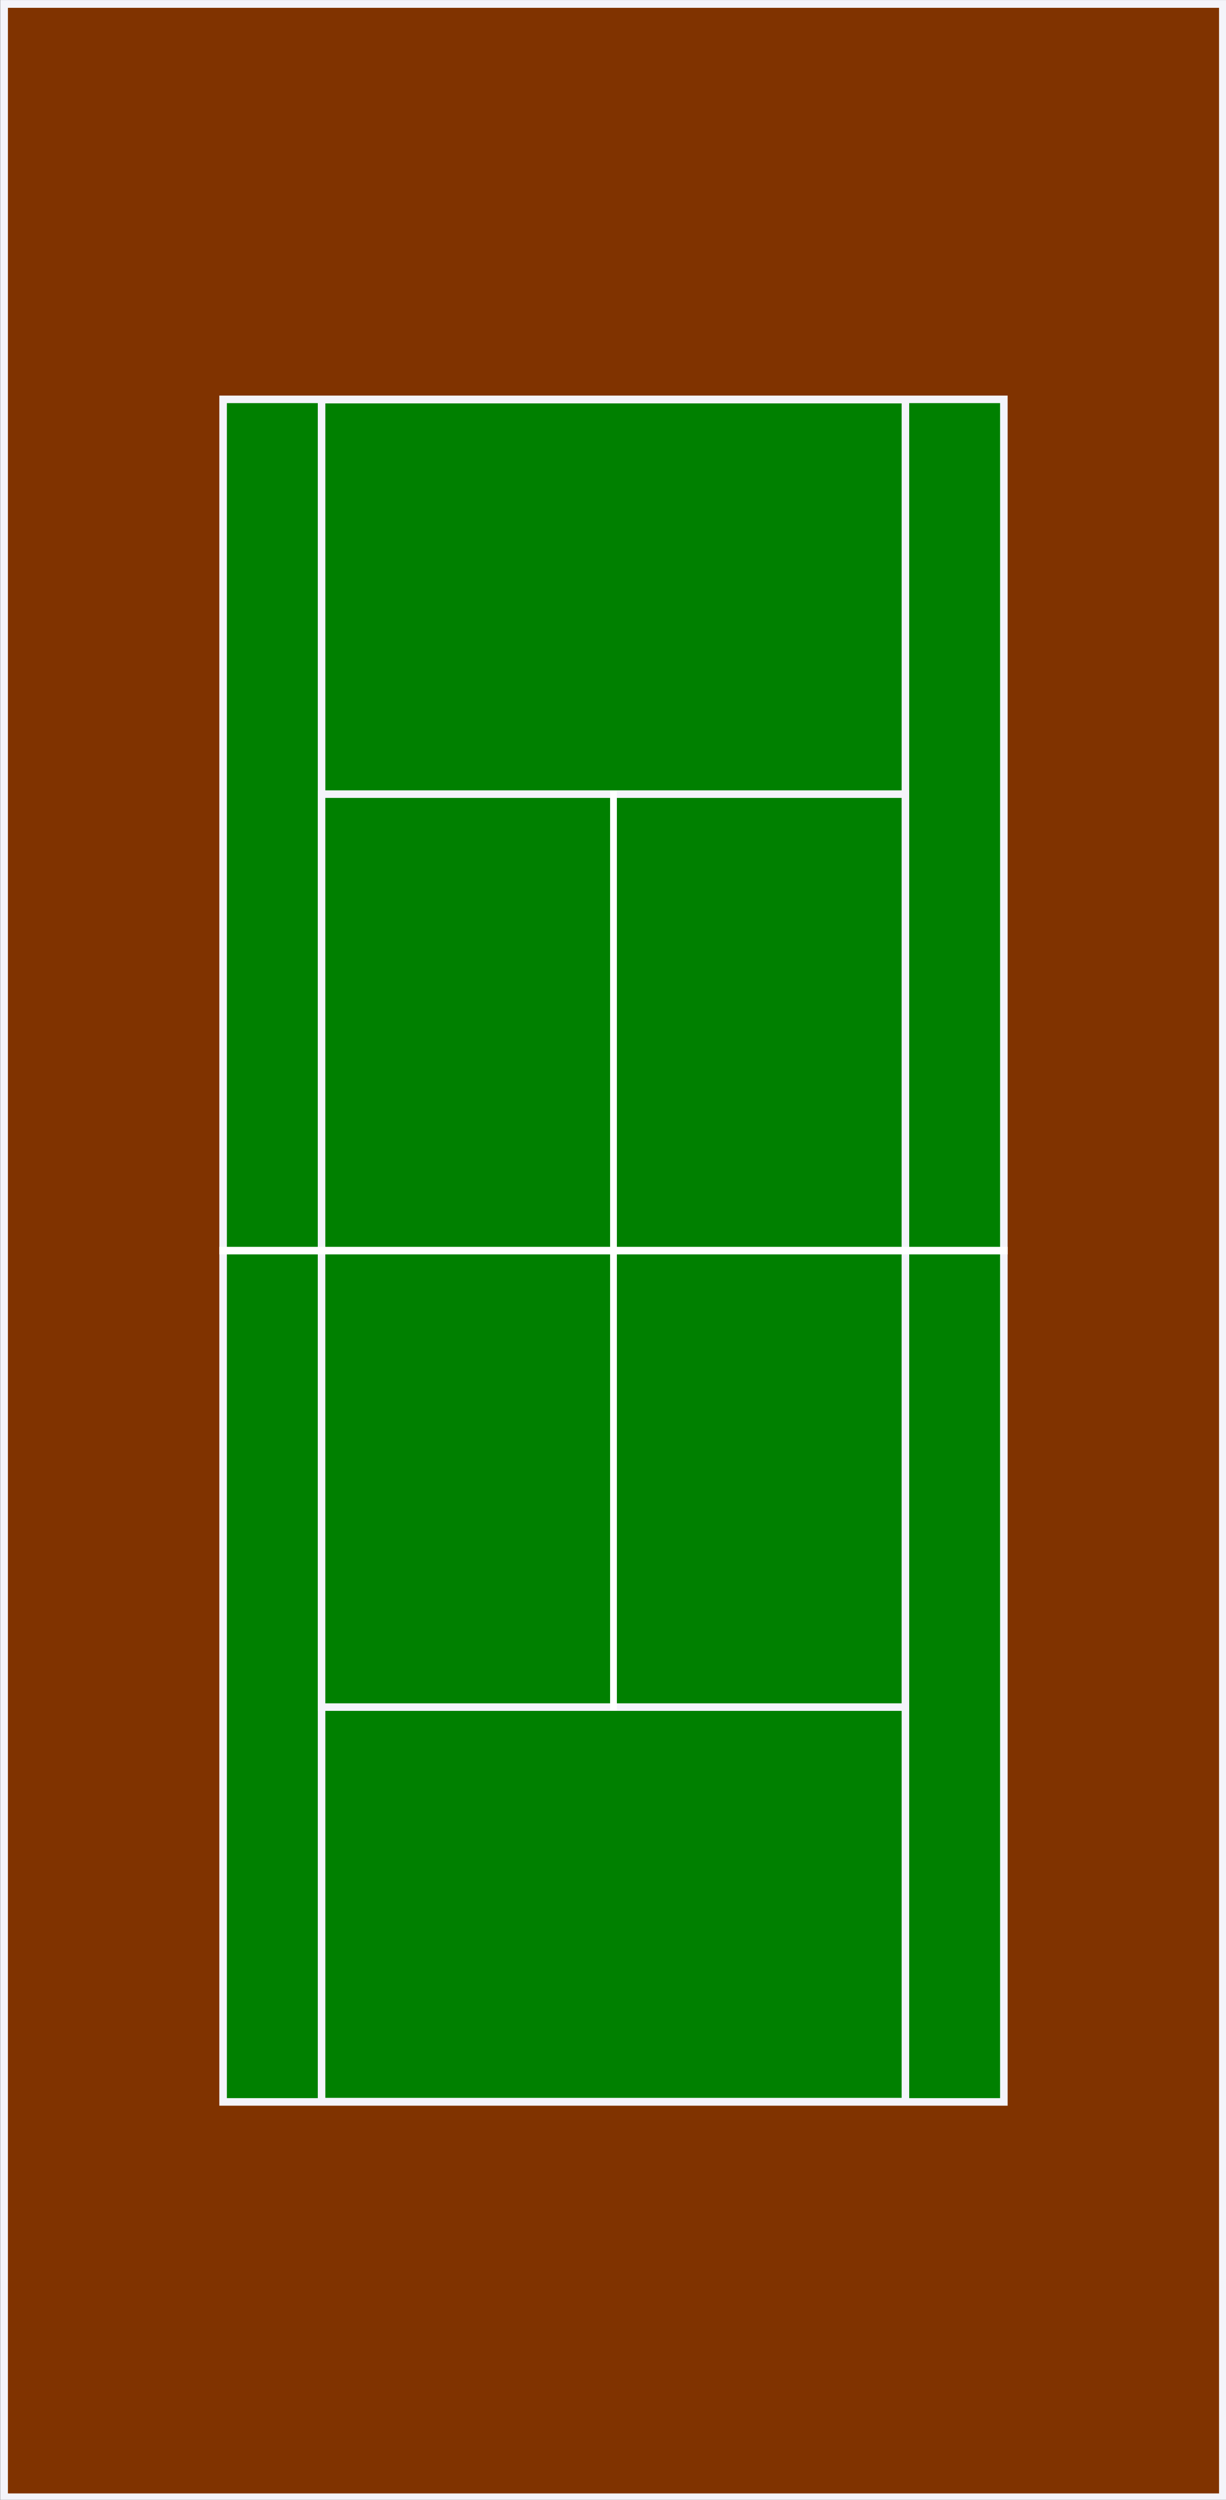
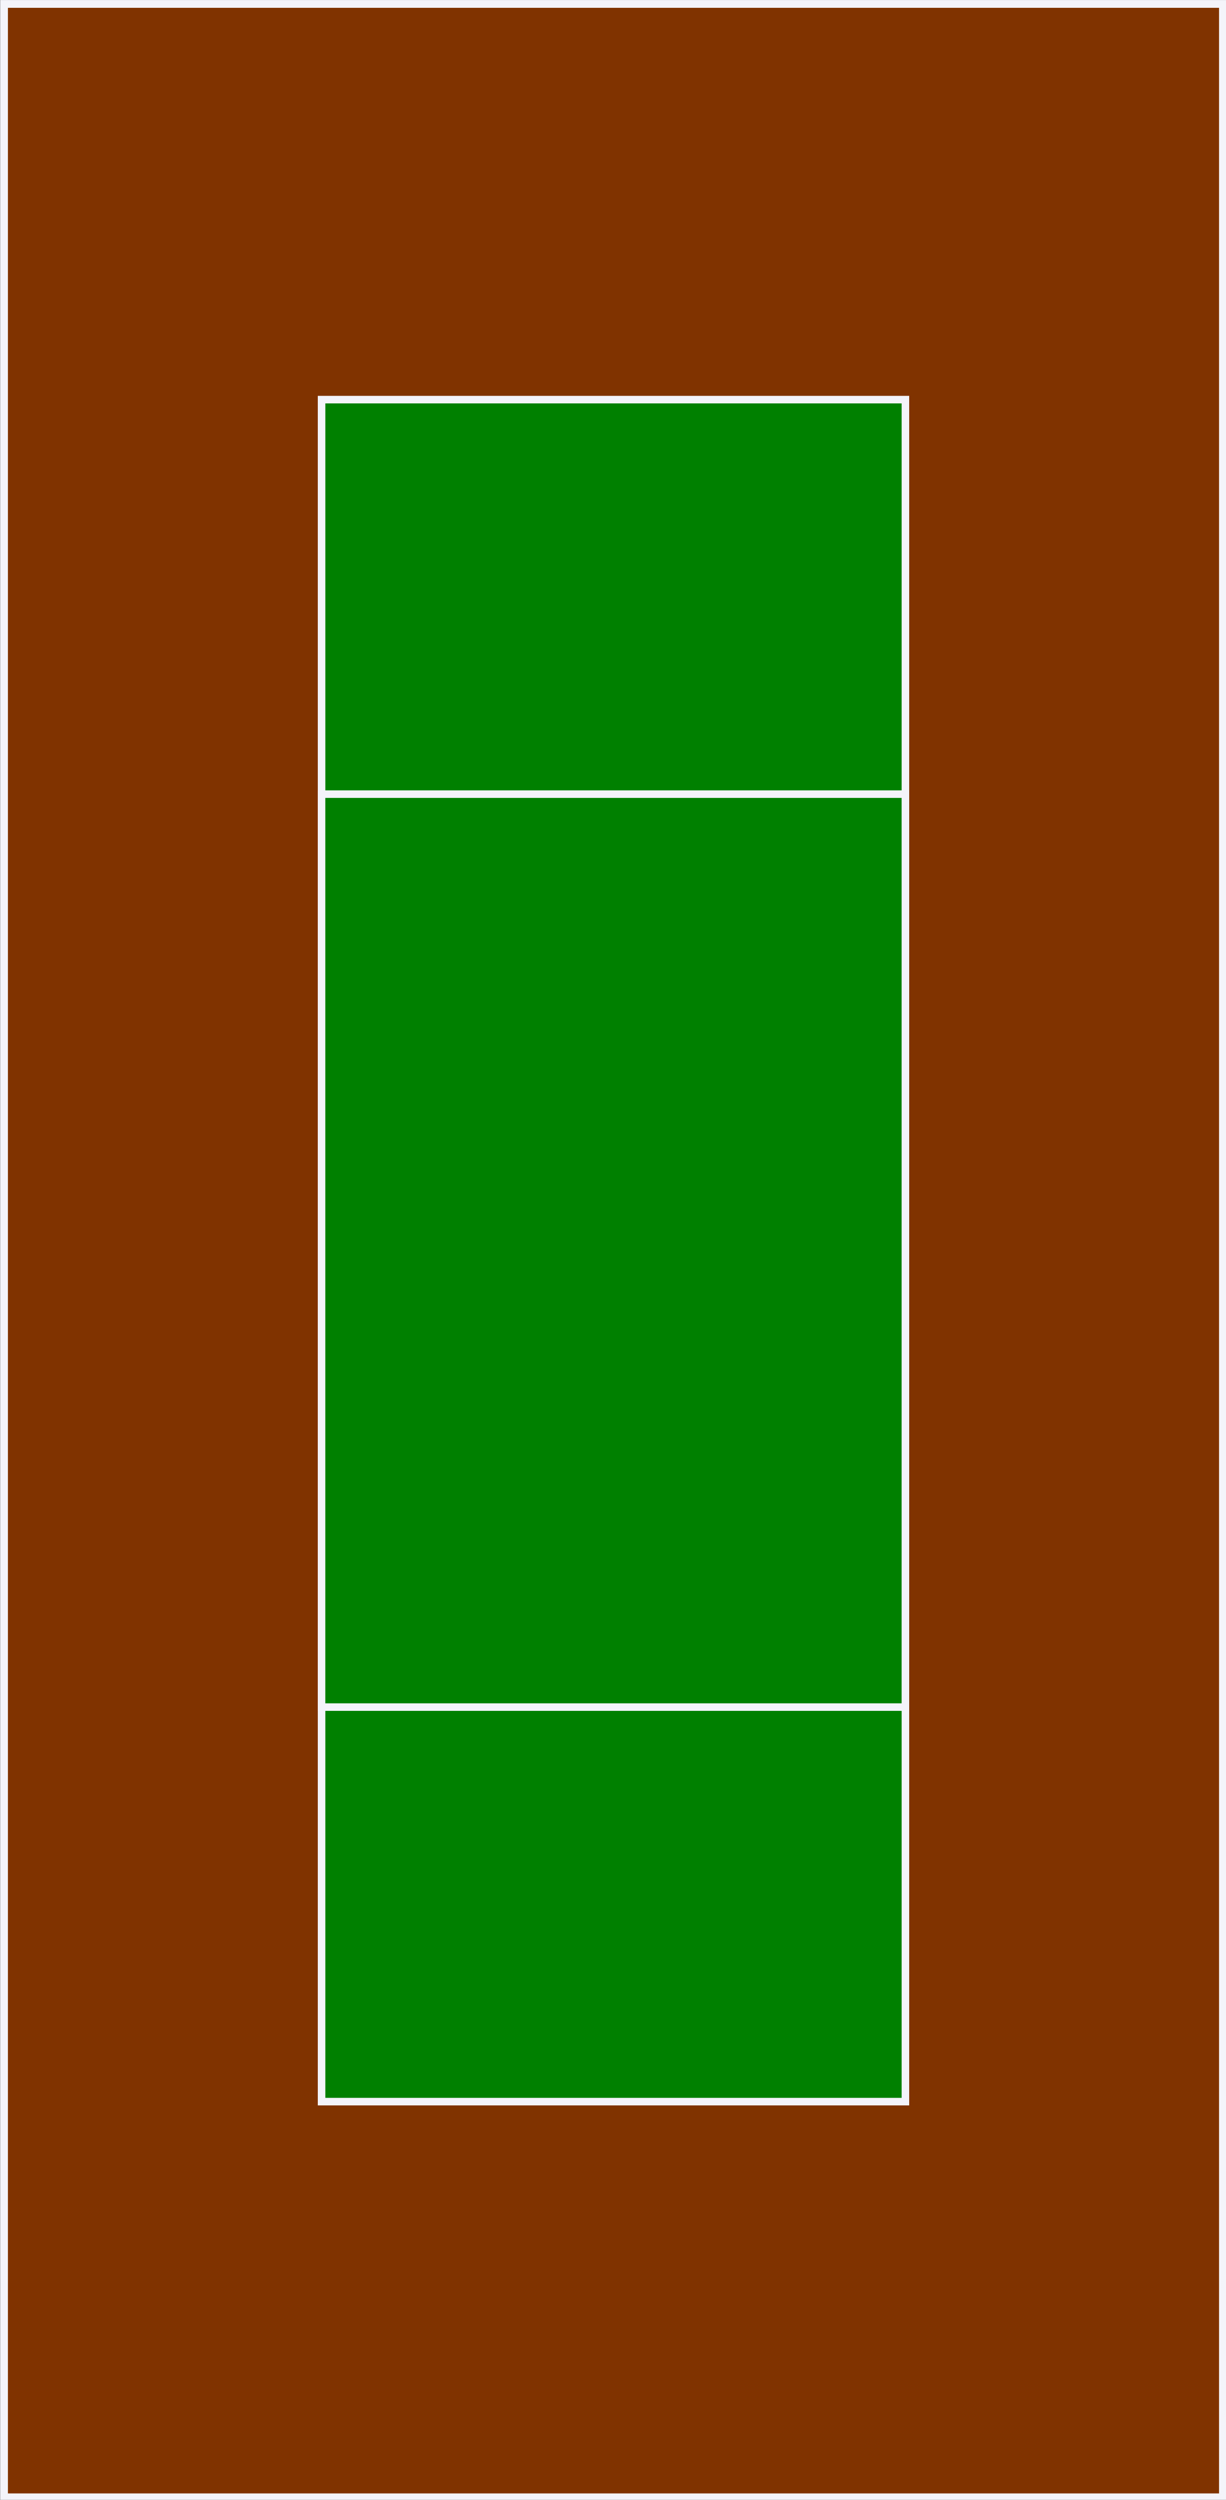
<svg xmlns="http://www.w3.org/2000/svg" version="1.0" viewBox="0 0 257.38 524.41">
  <rect x="0" y="0" width="257.38" height="524.41" fill="#333333" stroke="none" />
  <g transform="translate(-128.19 -29.324)">
    <g transform="matrix(.528 0 0 .528 60.541 13.849)">
      <rect x="129.73" y="30.868" width="484.63" height="990.63" fill="#803300" stroke="#f4f4fa" stroke-width="3.088" />
-       <rect x="216.83" y="187.97" width="310.43" height="676.43" ry="0" fill="#008000" stroke="#f4f4fa" stroke-width="3" />
      <rect x="255.98" y="188.08" width="232.14" height="676.21" fill="#008000" stroke="#f4f4fa" stroke-width="3" />
      <rect x="255.97" y="344.82" width="232.14" height="362.72" fill="#008000" stroke="#f4f4fa" stroke-width="2.998" />
-       <rect x="370.7" y="343.48" width="2.695" height="365.41" fill="#fff" />
-       <rect x="215.33" y="524.68" width="313.43" height="3" fill="#fff" />
    </g>
  </g>
</svg>